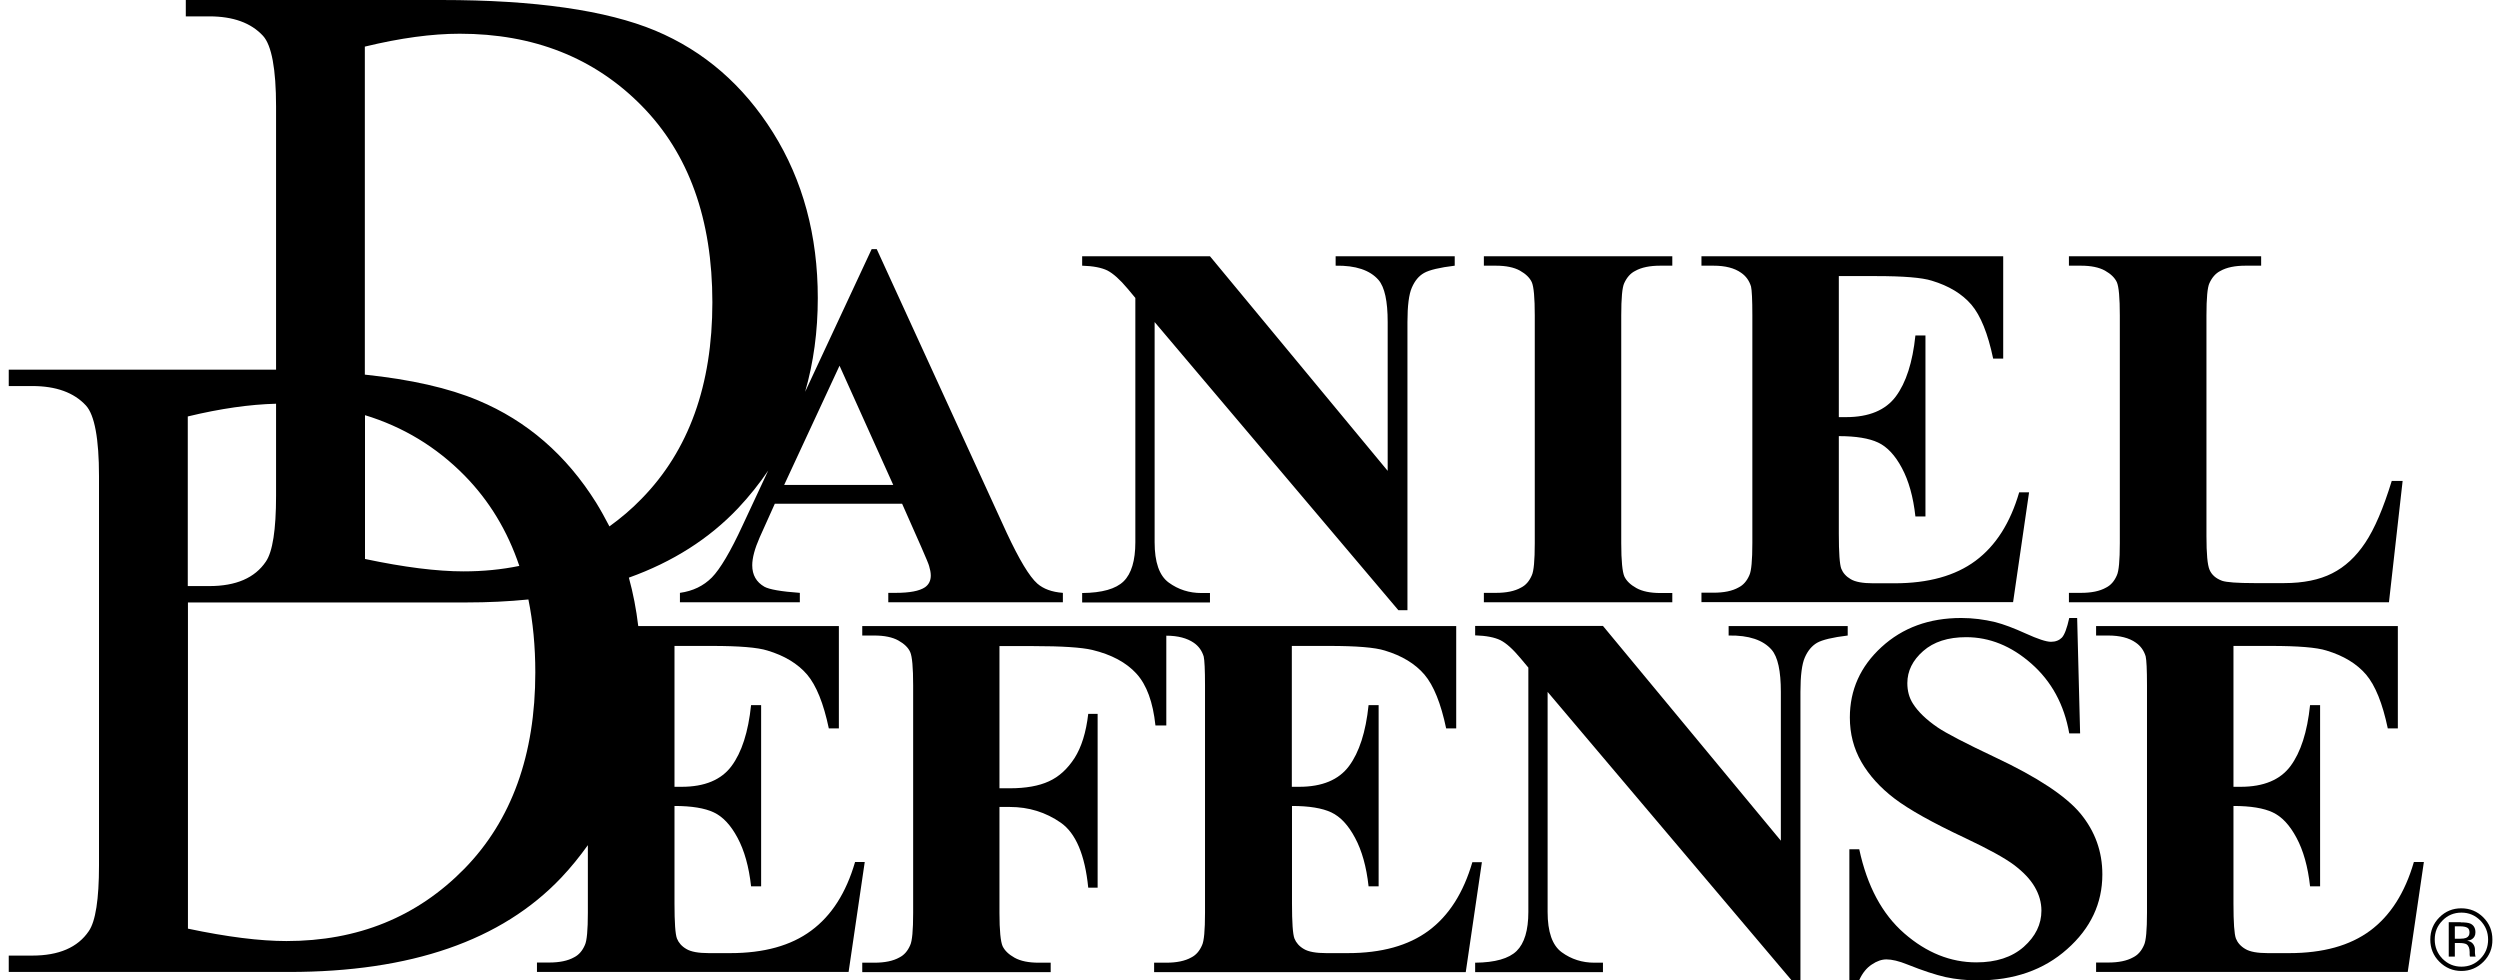
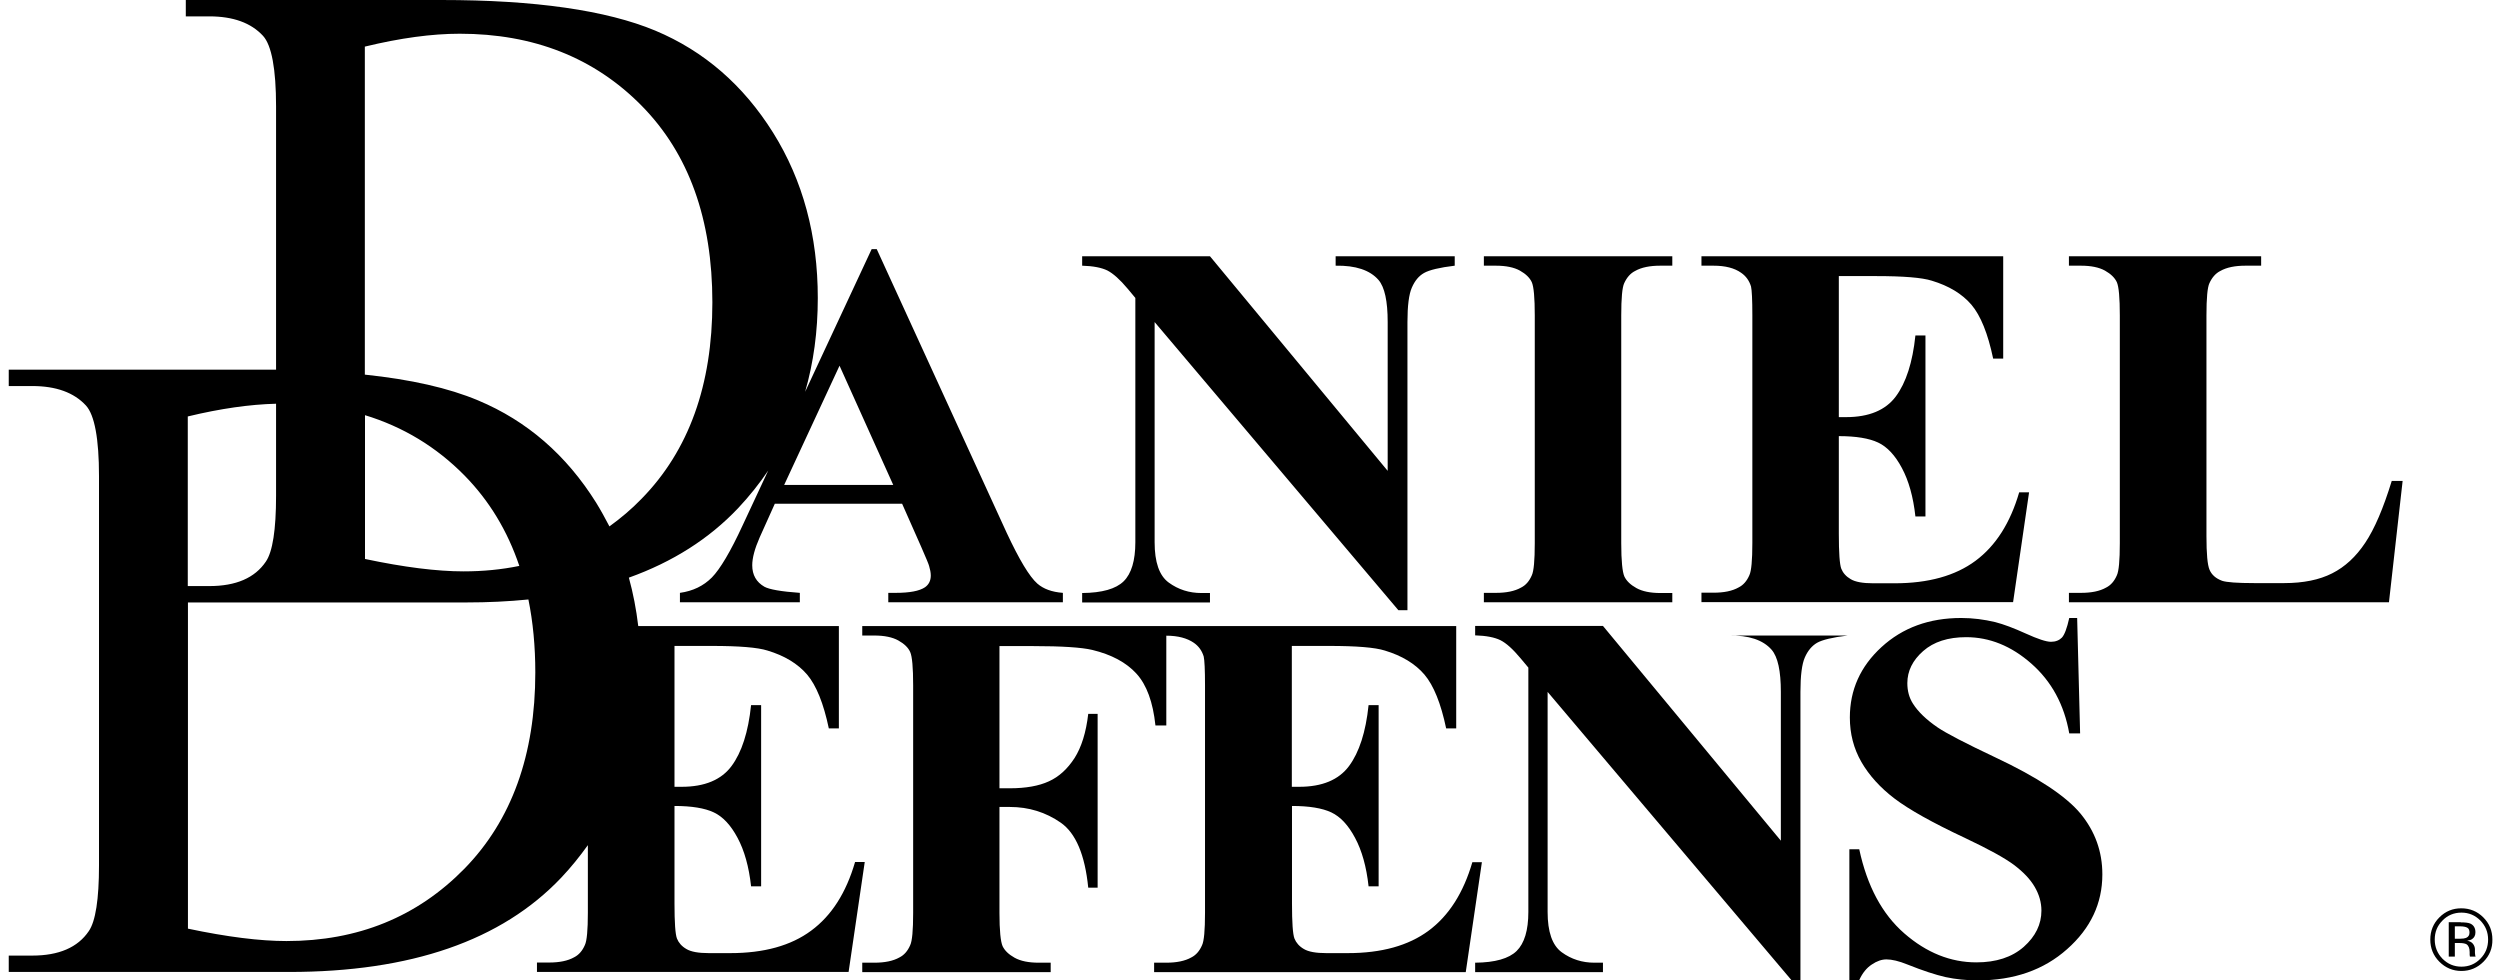
<svg xmlns="http://www.w3.org/2000/svg" width="153" height="60" viewBox="0 0 153 60" fill="none">
  <path d="M74.05 36.293H73.525C72.78 36.293 72.114 36.081 71.53 35.656C70.945 35.231 70.663 34.401 70.663 33.187V19.71L85.582 37.346H86.136V19.71C86.136 18.708 86.227 18 86.408 17.595C86.59 17.18 86.831 16.887 87.154 16.705C87.477 16.523 88.102 16.371 89.029 16.26V15.683H81.741V16.26C82.971 16.239 83.838 16.533 84.362 17.13C84.745 17.575 84.926 18.435 84.926 19.71V28.816L74.05 15.683H66.228V16.26C66.903 16.28 67.417 16.381 67.77 16.553C68.123 16.735 68.536 17.099 69.01 17.666L69.483 18.233V33.187C69.483 34.31 69.241 35.11 68.768 35.575C68.294 36.041 67.447 36.283 66.228 36.293V36.87H74.05V36.293ZM102.355 36.293H101.619C101.004 36.293 100.51 36.192 100.147 35.99C99.784 35.788 99.543 35.555 99.412 35.282C99.291 35.008 99.22 34.331 99.22 33.248V19.305C99.22 18.243 99.281 17.585 99.401 17.332C99.563 16.978 99.784 16.725 100.067 16.584C100.46 16.361 100.974 16.26 101.609 16.26H102.345V15.683H90.813V16.26H91.549C92.164 16.26 92.658 16.361 93.021 16.563C93.384 16.766 93.626 17.008 93.746 17.271C93.867 17.545 93.928 18.223 93.928 19.305V33.238C93.928 34.3 93.867 34.958 93.746 35.211C93.595 35.565 93.374 35.818 93.091 35.959C92.698 36.182 92.184 36.283 91.549 36.283H90.813V36.86H102.345V36.293H102.355ZM124.179 30.131H123.574C123.029 32.003 122.142 33.4 120.903 34.32C119.663 35.241 118.01 35.697 115.953 35.697H114.633C114.008 35.697 113.544 35.615 113.262 35.444C112.98 35.282 112.788 35.059 112.687 34.806C112.586 34.543 112.536 33.835 112.536 32.661V26.691C113.584 26.691 114.391 26.823 114.945 27.086C115.5 27.349 115.983 27.865 116.397 28.644C116.81 29.413 117.092 30.405 117.223 31.609H117.838V20.529H117.223C117.052 22.179 116.649 23.423 116.024 24.263C115.399 25.103 114.381 25.528 112.98 25.528H112.536V16.897H114.814C116.487 16.897 117.626 16.988 118.231 17.18C119.27 17.494 120.076 17.98 120.651 18.648C121.215 19.315 121.659 20.408 121.981 21.946H122.596V15.683H104.129V16.26H104.865C105.581 16.26 106.145 16.401 106.558 16.695C106.851 16.897 107.052 17.17 107.163 17.535C107.214 17.757 107.244 18.344 107.244 19.295V33.228C107.244 34.29 107.183 34.948 107.062 35.201C106.911 35.555 106.689 35.808 106.407 35.949C106.014 36.172 105.5 36.273 104.865 36.273H104.129V36.85H123.201L124.179 30.131ZM147.041 29.433H146.375C145.861 31.103 145.327 32.358 144.752 33.218C144.188 34.068 143.512 34.695 142.726 35.089C141.95 35.484 140.972 35.686 139.793 35.686H137.958C136.92 35.686 136.265 35.636 135.993 35.545C135.61 35.403 135.358 35.18 135.227 34.877C135.096 34.584 135.035 33.885 135.035 32.803V19.305C135.035 18.243 135.096 17.585 135.216 17.332C135.378 16.978 135.6 16.725 135.882 16.584C136.275 16.361 136.789 16.26 137.424 16.26H138.382V15.683H126.618V16.26H127.354C127.969 16.26 128.463 16.361 128.826 16.563C129.188 16.766 129.43 17.008 129.551 17.271C129.672 17.545 129.733 18.223 129.733 19.305V33.238C129.733 34.3 129.672 34.958 129.551 35.211C129.4 35.565 129.178 35.818 128.896 35.959C128.503 36.182 127.989 36.283 127.354 36.283H126.618V36.86H146.204L147.041 29.433ZM52.327 52.766C51.782 54.637 50.895 56.034 49.645 56.955C48.406 57.875 46.752 58.331 44.696 58.331H43.376C42.751 58.331 42.287 58.25 42.005 58.078C41.722 57.916 41.531 57.693 41.43 57.44C41.329 57.177 41.279 56.469 41.279 55.295V49.325C42.327 49.325 43.134 49.457 43.688 49.72C44.242 49.983 44.726 50.499 45.14 51.278C45.553 52.047 45.835 53.039 45.966 54.243H46.581V43.154H45.966C45.795 44.803 45.392 46.047 44.767 46.887C44.142 47.727 43.124 48.152 41.722 48.152H41.279V39.531H43.557C45.23 39.531 46.369 39.622 46.974 39.815C48.013 40.128 48.819 40.614 49.394 41.282C49.958 41.949 50.401 43.042 50.724 44.58H51.339V38.317H39.061C38.94 37.295 38.749 36.303 38.487 35.352C41.168 34.391 43.396 32.975 45.17 31.103C45.855 30.374 46.47 29.605 47.015 28.796L45.452 32.145C44.706 33.764 44.071 34.826 43.567 35.342C43.053 35.858 42.408 36.172 41.612 36.283V36.86H48.95V36.283C47.801 36.202 47.075 36.071 46.783 35.909C46.289 35.626 46.037 35.191 46.037 34.594C46.037 34.148 46.188 33.582 46.49 32.894L47.418 30.83H55.21L56.379 33.471C56.681 34.158 56.843 34.553 56.863 34.644C56.923 34.846 56.964 35.039 56.964 35.221C56.964 35.535 56.843 35.777 56.611 35.939C56.268 36.172 55.663 36.283 54.807 36.283H54.363V36.86H65.048V36.283C64.373 36.233 63.859 36.041 63.486 35.717C63.002 35.292 62.377 34.25 61.611 32.611L53.657 15.248H53.345L49.273 23.98C49.787 22.199 50.049 20.287 50.049 18.243C50.049 14.418 49.142 11.049 47.317 8.125C45.492 5.211 43.093 3.126 40.099 1.872C37.106 0.627 32.741 0 27.005 0H11.371V1.002H12.812C14.264 1.002 15.363 1.396 16.099 2.196C16.623 2.772 16.895 4.219 16.895 6.516V22.624H0.535V23.626H1.976C3.428 23.626 4.526 24.02 5.262 24.82C5.786 25.396 6.059 26.843 6.059 29.14V52.958C6.059 55.042 5.847 56.388 5.434 56.985C4.758 57.986 3.599 58.482 1.976 58.482H0.535V59.484H17.691C25.151 59.484 30.695 57.562 34.344 53.717C34.949 53.079 35.483 52.411 35.977 51.723V55.862C35.977 56.924 35.916 57.582 35.795 57.835C35.644 58.189 35.422 58.442 35.14 58.584C34.747 58.806 34.233 58.907 33.598 58.907H32.862V59.484H51.934L52.922 52.755H52.327V52.766ZM51.379 22.381L54.665 29.676H47.992L51.379 22.381ZM22.328 25.406C24.657 26.115 26.693 27.339 28.427 29.099C29.949 30.648 31.058 32.489 31.783 34.634C30.695 34.857 29.566 34.968 28.366 34.968C26.743 34.968 24.727 34.715 22.338 34.209V25.406H22.328ZM11.492 25.487C13.498 25.002 15.292 24.749 16.895 24.708V30.344C16.895 32.428 16.683 33.774 16.27 34.371C15.595 35.373 14.435 35.868 12.812 35.868H11.492V25.487ZM28.427 53.16C25.534 56.115 21.905 57.592 17.53 57.592C15.907 57.592 13.891 57.339 11.502 56.833V36.87H28.538C29.868 36.87 31.128 36.809 32.338 36.688C32.62 38.074 32.761 39.562 32.761 41.15C32.761 46.199 31.31 50.206 28.427 53.16ZM36.481 30.759C34.656 27.845 32.257 25.761 29.263 24.506C27.459 23.747 25.14 23.221 22.328 22.927V2.853C24.495 2.327 26.431 2.064 28.134 2.064C32.66 2.064 36.37 3.531 39.263 6.465C42.156 9.4 43.597 13.416 43.597 18.506C43.597 23.565 42.156 27.572 39.263 30.526C38.648 31.164 37.983 31.72 37.297 32.216C37.045 31.73 36.773 31.234 36.481 30.759Z" fill="black" />
  <path d="M90.108 52.766C89.563 54.637 88.676 56.034 87.436 56.955C86.196 57.875 84.543 58.331 82.487 58.331H81.166C80.541 58.331 80.078 58.25 79.795 58.078C79.513 57.916 79.322 57.693 79.221 57.44C79.12 57.177 79.07 56.469 79.07 55.295V49.325C80.118 49.325 80.924 49.457 81.479 49.72C82.033 49.983 82.517 50.499 82.93 51.278C83.344 52.047 83.626 53.039 83.757 54.243H84.372V43.154H83.757C83.586 44.803 83.182 46.047 82.557 46.887C81.932 47.727 80.914 48.152 79.513 48.152H79.06V39.531H81.338C83.011 39.531 84.15 39.622 84.755 39.815C85.793 40.128 86.6 40.614 87.174 41.282C87.739 41.949 88.182 43.042 88.505 44.58H89.12V38.317H52.77V38.894H53.506C54.121 38.894 54.615 38.995 54.978 39.197C55.341 39.4 55.583 39.632 55.704 39.906C55.825 40.179 55.885 40.857 55.885 41.939V55.872C55.885 56.934 55.825 57.592 55.704 57.845C55.553 58.199 55.331 58.452 55.048 58.594C54.655 58.816 54.141 58.917 53.506 58.917H52.77V59.494H64.302V58.917H63.566C62.951 58.917 62.458 58.816 62.095 58.614C61.732 58.411 61.49 58.179 61.359 57.906C61.238 57.632 61.167 56.955 61.167 55.872V49.386H61.802C62.962 49.386 64 49.71 64.917 50.347C65.834 50.985 66.399 52.31 66.6 54.324H67.175V43.69H66.6C66.469 44.823 66.187 45.723 65.764 46.391C65.33 47.059 64.816 47.535 64.191 47.818C63.576 48.101 62.78 48.243 61.802 48.243H61.167V39.541H63.234C64.988 39.541 66.197 39.622 66.842 39.774C68.022 40.057 68.929 40.543 69.554 41.231C70.179 41.919 70.562 42.971 70.713 44.398H71.378V38.904C72.094 38.904 72.649 39.056 73.062 39.339C73.354 39.541 73.556 39.815 73.667 40.179C73.717 40.401 73.747 40.988 73.747 41.939V55.872C73.747 56.934 73.687 57.592 73.566 57.845C73.415 58.199 73.193 58.452 72.911 58.594C72.517 58.816 72.003 58.917 71.368 58.917H70.632V59.494H89.704L90.692 52.766H90.108Z" fill="black" />
-   <path d="M105.802 38.894C107.032 38.873 107.899 39.167 108.423 39.764C108.806 40.209 108.988 41.069 108.988 42.344V51.45L98.101 38.307H90.279V38.884C90.954 38.904 91.468 39.005 91.821 39.177C92.184 39.359 92.587 39.723 93.061 40.29L93.535 40.857V55.811C93.535 56.934 93.293 57.734 92.819 58.199C92.345 58.664 91.499 58.907 90.279 58.917V59.494H98.101V58.917H97.577C96.831 58.917 96.166 58.705 95.581 58.28C94.996 57.855 94.714 57.025 94.714 55.811V42.344L109.633 59.98H110.187V42.344C110.187 41.342 110.278 40.634 110.459 40.229C110.641 39.815 110.893 39.521 111.205 39.339C111.528 39.157 112.153 39.005 113.08 38.894V38.317H105.792V38.894H105.802ZM127.334 49.801C126.437 48.718 124.693 47.565 122.112 46.351C120.268 45.481 119.088 44.863 118.584 44.519C117.889 44.044 117.385 43.558 117.072 43.062C116.84 42.698 116.729 42.283 116.729 41.808C116.729 41.069 117.052 40.411 117.697 39.845C118.342 39.278 119.219 38.995 120.328 38.995C121.759 38.995 123.09 39.531 124.32 40.614C125.55 41.697 126.326 43.113 126.638 44.884H127.303L127.122 37.821H126.638C126.497 38.459 126.346 38.853 126.185 39.025C126.023 39.187 125.802 39.278 125.519 39.278C125.227 39.278 124.713 39.106 123.977 38.772C123.241 38.438 122.626 38.206 122.112 38.074C121.437 37.912 120.741 37.821 120.026 37.821C118.06 37.821 116.437 38.418 115.147 39.602C113.856 40.786 113.211 42.223 113.211 43.912C113.211 44.904 113.443 45.804 113.917 46.634C114.391 47.454 115.066 48.202 115.943 48.87C116.82 49.538 118.262 50.347 120.268 51.288C121.699 51.966 122.697 52.513 123.261 52.938C123.826 53.363 124.249 53.808 124.521 54.273C124.794 54.739 124.935 55.224 124.935 55.73C124.935 56.57 124.572 57.309 123.856 57.946C123.13 58.584 122.163 58.897 120.953 58.897C119.38 58.897 117.909 58.31 116.548 57.127C115.187 55.943 114.27 54.233 113.786 51.976H113.181V59.98H113.786C113.977 59.555 114.24 59.231 114.552 59.029C114.864 58.816 115.167 58.715 115.449 58.715C115.782 58.715 116.215 58.816 116.739 59.029C117.677 59.403 118.443 59.656 119.068 59.798C119.683 59.929 120.338 60 121.034 60C123.251 60 125.076 59.363 126.507 58.088C127.949 56.813 128.664 55.285 128.664 53.514C128.664 52.118 128.221 50.884 127.334 49.801Z" fill="black" />
-   <path d="M147.726 52.766C147.182 54.637 146.295 56.034 145.055 56.955C143.815 57.875 142.162 58.331 140.105 58.331H138.785C138.16 58.331 137.696 58.25 137.414 58.078C137.132 57.916 136.94 57.693 136.839 57.44C136.739 57.177 136.688 56.469 136.688 55.295V49.325C137.737 49.325 138.543 49.457 139.097 49.72C139.652 49.983 140.136 50.499 140.549 51.278C140.962 52.047 141.244 53.039 141.376 54.243H141.99V43.154H141.376C141.204 44.803 140.801 46.047 140.176 46.887C139.551 47.727 138.533 48.152 137.132 48.152H136.688V39.531H138.966C140.64 39.531 141.779 39.622 142.384 39.815C143.422 40.128 144.228 40.614 144.803 41.282C145.367 41.949 145.811 43.042 146.133 44.58H146.748V38.317H128.281V38.894H129.017C129.733 38.894 130.297 39.035 130.711 39.329C131.003 39.531 131.205 39.804 131.315 40.169C131.366 40.391 131.396 40.978 131.396 41.929V55.862C131.396 56.924 131.336 57.582 131.215 57.835C131.063 58.189 130.842 58.442 130.559 58.584C130.166 58.806 129.652 58.907 129.017 58.907H128.281V59.484H147.353L148.341 52.755H147.726V52.766Z" fill="black" />
+   <path d="M105.802 38.894C107.032 38.873 107.899 39.167 108.423 39.764C108.806 40.209 108.988 41.069 108.988 42.344V51.45L98.101 38.307H90.279V38.884C90.954 38.904 91.468 39.005 91.821 39.177C92.184 39.359 92.587 39.723 93.061 40.29L93.535 40.857V55.811C93.535 56.934 93.293 57.734 92.819 58.199C92.345 58.664 91.499 58.907 90.279 58.917V59.494H98.101V58.917H97.577C96.831 58.917 96.166 58.705 95.581 58.28C94.996 57.855 94.714 57.025 94.714 55.811V42.344L109.633 59.98H110.187V42.344C110.187 41.342 110.278 40.634 110.459 40.229C110.641 39.815 110.893 39.521 111.205 39.339C111.528 39.157 112.153 39.005 113.08 38.894H105.792V38.894H105.802ZM127.334 49.801C126.437 48.718 124.693 47.565 122.112 46.351C120.268 45.481 119.088 44.863 118.584 44.519C117.889 44.044 117.385 43.558 117.072 43.062C116.84 42.698 116.729 42.283 116.729 41.808C116.729 41.069 117.052 40.411 117.697 39.845C118.342 39.278 119.219 38.995 120.328 38.995C121.759 38.995 123.09 39.531 124.32 40.614C125.55 41.697 126.326 43.113 126.638 44.884H127.303L127.122 37.821H126.638C126.497 38.459 126.346 38.853 126.185 39.025C126.023 39.187 125.802 39.278 125.519 39.278C125.227 39.278 124.713 39.106 123.977 38.772C123.241 38.438 122.626 38.206 122.112 38.074C121.437 37.912 120.741 37.821 120.026 37.821C118.06 37.821 116.437 38.418 115.147 39.602C113.856 40.786 113.211 42.223 113.211 43.912C113.211 44.904 113.443 45.804 113.917 46.634C114.391 47.454 115.066 48.202 115.943 48.87C116.82 49.538 118.262 50.347 120.268 51.288C121.699 51.966 122.697 52.513 123.261 52.938C123.826 53.363 124.249 53.808 124.521 54.273C124.794 54.739 124.935 55.224 124.935 55.73C124.935 56.57 124.572 57.309 123.856 57.946C123.13 58.584 122.163 58.897 120.953 58.897C119.38 58.897 117.909 58.31 116.548 57.127C115.187 55.943 114.27 54.233 113.786 51.976H113.181V59.98H113.786C113.977 59.555 114.24 59.231 114.552 59.029C114.864 58.816 115.167 58.715 115.449 58.715C115.782 58.715 116.215 58.816 116.739 59.029C117.677 59.403 118.443 59.656 119.068 59.798C119.683 59.929 120.338 60 121.034 60C123.251 60 125.076 59.363 126.507 58.088C127.949 56.813 128.664 55.285 128.664 53.514C128.664 52.118 128.221 50.884 127.334 49.801Z" fill="black" />
  <path d="M151.99 58.857C151.617 59.231 151.163 59.423 150.639 59.423C150.115 59.423 149.661 59.231 149.288 58.857C148.915 58.482 148.734 58.027 148.734 57.501C148.734 56.975 148.915 56.519 149.288 56.145C149.661 55.771 150.105 55.589 150.629 55.589C151.153 55.589 151.607 55.771 151.98 56.145C152.353 56.519 152.534 56.965 152.534 57.501C152.544 58.027 152.363 58.482 151.99 58.857ZM149.48 56.337C149.157 56.661 149.006 57.045 149.006 57.501C149.006 57.956 149.167 58.351 149.48 58.675C149.803 58.998 150.186 59.16 150.639 59.16C151.093 59.16 151.486 58.998 151.798 58.675C152.121 58.351 152.272 57.956 152.272 57.501C152.272 57.045 152.111 56.661 151.798 56.337C151.476 56.014 151.093 55.852 150.639 55.852C150.186 55.852 149.792 56.014 149.48 56.337ZM150.599 56.449C150.861 56.449 151.052 56.469 151.173 56.519C151.385 56.611 151.496 56.793 151.496 57.056C151.496 57.248 151.425 57.379 151.294 57.471C151.224 57.521 151.123 57.551 150.992 57.572C151.153 57.602 151.274 57.663 151.355 57.774C151.436 57.885 151.466 57.997 151.466 58.098V58.25C151.466 58.3 151.466 58.351 151.476 58.401C151.476 58.452 151.486 58.492 151.496 58.513L151.506 58.543H151.163C151.163 58.533 151.163 58.533 151.153 58.523V58.502L151.143 58.432V58.27C151.143 58.027 151.073 57.865 150.942 57.784C150.861 57.744 150.73 57.713 150.528 57.713H150.236V58.543H149.863V56.438H150.599V56.449ZM150.992 56.772C150.901 56.722 150.75 56.691 150.548 56.691H150.236V57.45H150.569C150.73 57.45 150.841 57.43 150.921 57.4C151.063 57.339 151.133 57.238 151.133 57.076C151.133 56.934 151.093 56.823 150.992 56.772Z" fill="black" />
</svg>